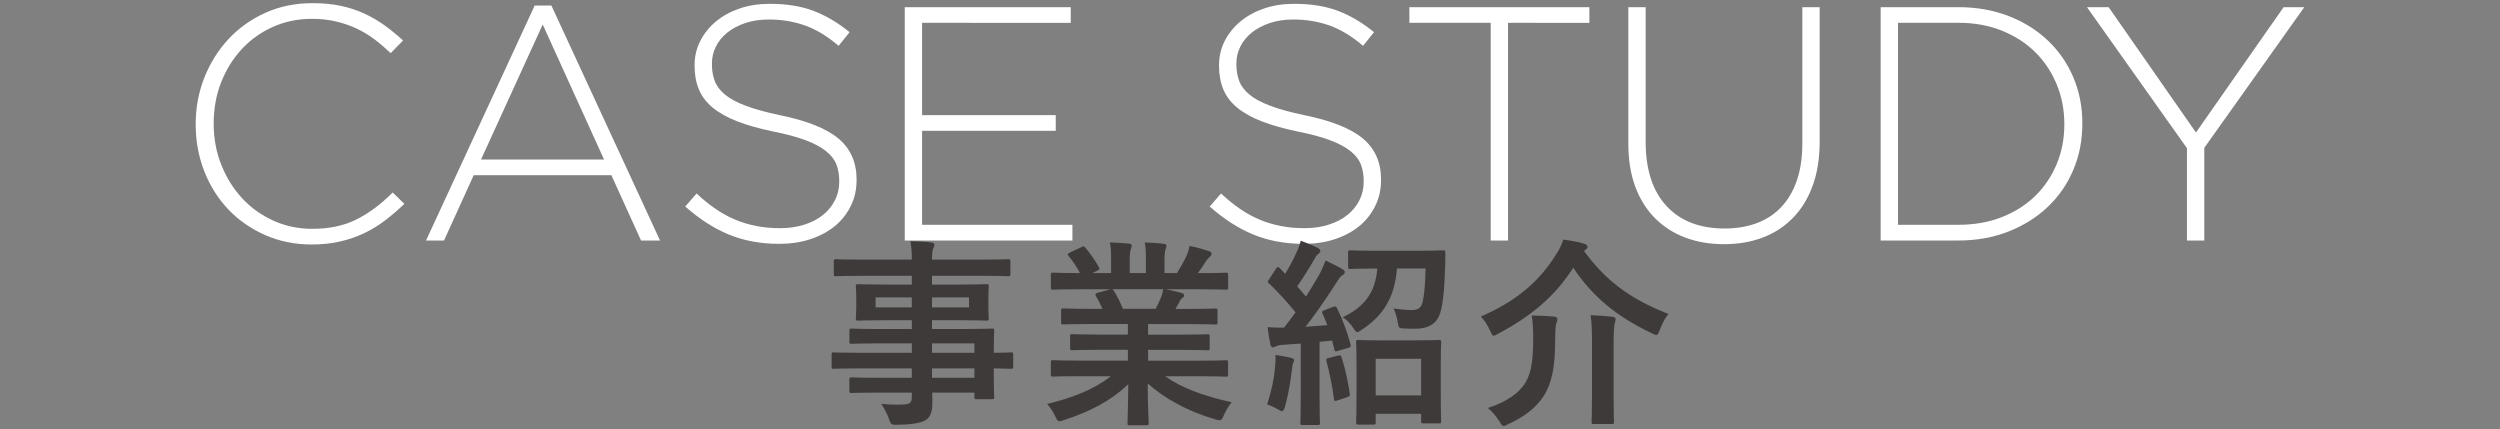
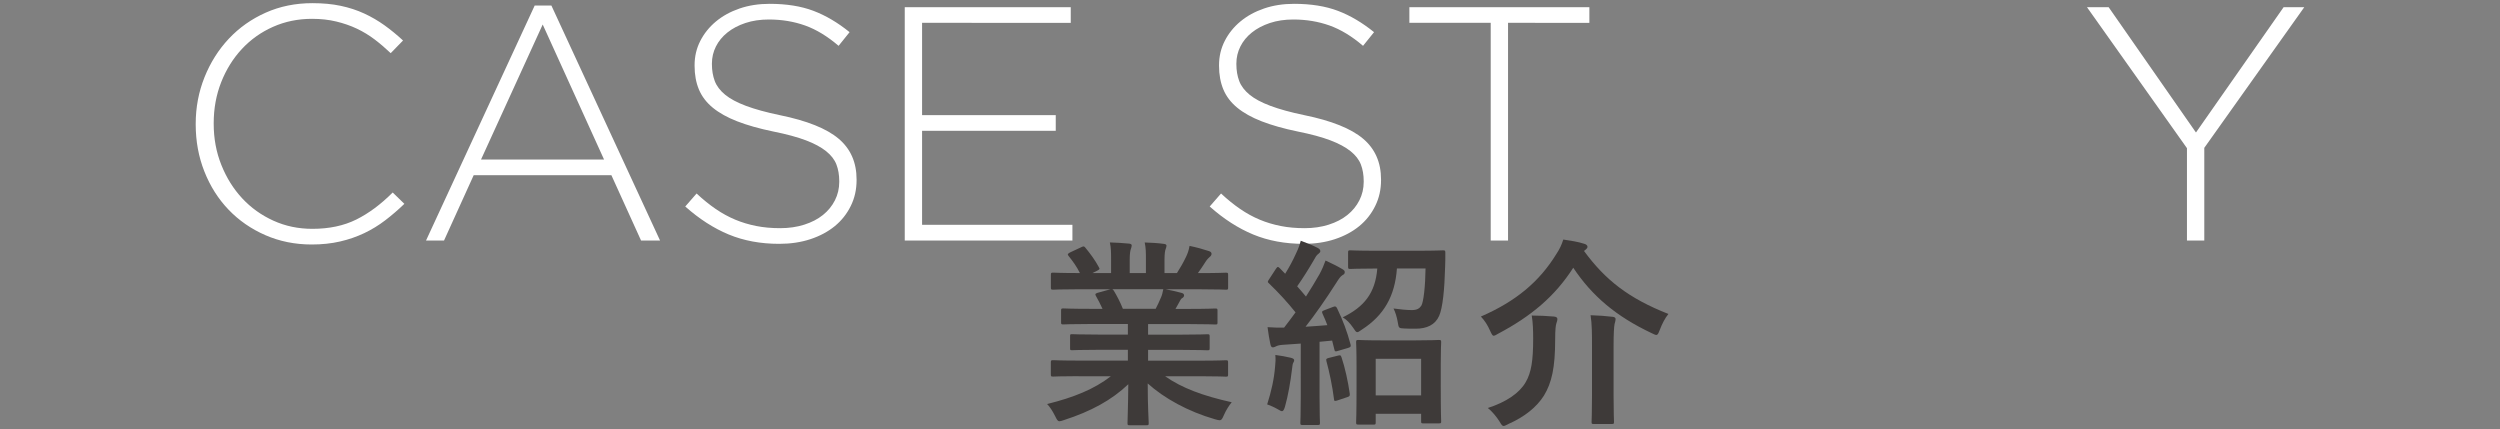
<svg xmlns="http://www.w3.org/2000/svg" version="1.1" id="レイヤー_1" x="0px" y="0px" viewBox="0 0 600 103" style="enable-background:new 0 0 600 103;" xml:space="preserve">
  <rect x="0" y="0" width="600" height="103" fill="#808080" stroke="none" />
  <style type="text/css">
	.st0{fill:#FFFFFF;}
	.st1{fill:#3E3A39;}
</style>
  <g>
    <g>
      <g>
        <path class="st0" d="M92.45,52.88c-1.57,1.2-3.25,2.23-5.04,3.08c-1.79,0.85-3.72,1.52-5.8,2s-4.35,0.72-6.8,0.72     c-4,0-7.71-0.75-11.12-2.24c-3.41-1.49-6.36-3.53-8.84-6.12s-4.41-5.64-5.8-9.16s-2.08-7.28-2.08-11.28v-0.16     c0-3.95,0.71-7.68,2.12-11.2c1.41-3.52,3.36-6.6,5.84-9.24s5.43-4.72,8.84-6.24s7.15-2.28,11.2-2.28c2.51,0,4.77,0.21,6.8,0.64     s3.91,1.04,5.64,1.84c1.73,0.8,3.36,1.75,4.88,2.84s3,2.31,4.44,3.64l-2.96,3.04c-1.23-1.17-2.51-2.27-3.84-3.28     s-2.76-1.88-4.28-2.6s-3.17-1.29-4.96-1.72s-3.72-0.64-5.8-0.64c-3.36,0-6.48,0.64-9.36,1.92c-2.88,1.28-5.37,3.05-7.48,5.32     s-3.76,4.92-4.96,7.96c-1.2,3.04-1.8,6.32-1.8,9.84v0.16c0,3.52,0.61,6.81,1.84,9.88c1.23,3.07,2.89,5.73,5,8     c2.11,2.27,4.6,4.05,7.48,5.36c2.88,1.31,6,1.96,9.36,1.96c4.05,0,7.57-0.75,10.56-2.24c2.99-1.49,5.89-3.65,8.72-6.48l2.8,2.72     C95.56,50.36,94.02,51.68,92.45,52.88z" />
        <path class="st0" d="M153.85,57.72l-7.12-15.68h-33.04l-7.12,15.68h-4.32l26.08-56.4h4l26.08,56.4H153.85z M130.25,5.88     l-14.8,32.4h29.52L130.25,5.88z" />
        <path class="st0" d="M204.18,49.44c-0.93,1.89-2.21,3.51-3.84,4.84c-1.63,1.33-3.57,2.37-5.84,3.12     c-2.27,0.75-4.76,1.12-7.48,1.12c-4.48,0-8.52-0.75-12.12-2.24s-7.08-3.73-10.44-6.72l2.72-3.12c1.55,1.44,3.08,2.68,4.6,3.72     c1.52,1.04,3.08,1.89,4.68,2.56c1.6,0.67,3.28,1.17,5.04,1.52c1.76,0.35,3.68,0.52,5.76,0.52s4-0.28,5.76-0.84     s3.25-1.33,4.48-2.32c1.23-0.99,2.19-2.16,2.88-3.52s1.04-2.84,1.04-4.44v-0.16c0-1.49-0.23-2.83-0.68-4     c-0.45-1.17-1.28-2.24-2.48-3.2s-2.81-1.83-4.84-2.6c-2.03-0.77-4.64-1.48-7.84-2.12c-3.36-0.69-6.24-1.51-8.64-2.44     s-4.36-2.03-5.88-3.28c-1.52-1.25-2.63-2.71-3.32-4.36c-0.69-1.65-1.04-3.55-1.04-5.68v-0.16c0-2.08,0.45-4.01,1.36-5.8     s2.16-3.35,3.76-4.68s3.49-2.37,5.68-3.12c2.19-0.75,4.59-1.12,7.2-1.12c4.05,0,7.56,0.56,10.52,1.68s5.85,2.83,8.68,5.12     L201.26,11c-2.67-2.29-5.35-3.92-8.04-4.88c-2.69-0.96-5.59-1.44-8.68-1.44c-2.08,0-3.96,0.28-5.64,0.84s-3.12,1.32-4.32,2.28     c-1.2,0.96-2.12,2.08-2.76,3.36c-0.64,1.28-0.96,2.64-0.96,4.08v0.16c0,1.49,0.23,2.84,0.68,4.04c0.45,1.2,1.28,2.29,2.48,3.28     s2.87,1.88,5,2.68c2.13,0.8,4.85,1.55,8.16,2.24c6.51,1.33,11.2,3.21,14.08,5.64s4.32,5.69,4.32,9.8v0.16     C205.58,45.48,205.12,47.55,204.18,49.44z" />
        <path class="st0" d="M217.14,57.72v-56h39.84v3.76H221.3v22.16h32.08v3.76H221.3v22.56h36.08v3.76     C257.38,57.72,217.14,57.72,217.14,57.72z" />
        <path class="st0" d="M330.05,49.44c-0.93,1.89-2.21,3.51-3.84,4.84s-3.57,2.37-5.84,3.12s-4.76,1.12-7.48,1.12     c-4.48,0-8.52-0.75-12.12-2.24s-7.08-3.73-10.44-6.72l2.72-3.12c1.55,1.44,3.08,2.68,4.6,3.72s3.08,1.89,4.68,2.56     c1.6,0.67,3.28,1.17,5.04,1.52c1.76,0.35,3.68,0.52,5.76,0.52s4-0.28,5.76-0.84s3.25-1.33,4.48-2.32     c1.23-0.99,2.19-2.16,2.88-3.52s1.04-2.84,1.04-4.44v-0.16c0-1.49-0.23-2.83-0.68-4c-0.45-1.17-1.28-2.24-2.48-3.2     s-2.81-1.83-4.84-2.6c-2.03-0.77-4.64-1.48-7.84-2.12c-3.36-0.69-6.24-1.51-8.64-2.44c-2.4-0.93-4.36-2.03-5.88-3.28     s-2.63-2.71-3.32-4.36c-0.69-1.65-1.04-3.55-1.04-5.68v-0.16c0-2.08,0.45-4.01,1.36-5.8s2.16-3.35,3.76-4.68     c1.6-1.33,3.49-2.37,5.68-3.12s4.59-1.12,7.2-1.12c4.05,0,7.56,0.56,10.52,1.68s5.85,2.83,8.68,5.12L327.13,11     c-2.67-2.29-5.35-3.92-8.04-4.88s-5.59-1.44-8.68-1.44c-2.08,0-3.96,0.28-5.64,0.84c-1.68,0.56-3.12,1.32-4.32,2.28     c-1.2,0.96-2.12,2.08-2.76,3.36c-0.64,1.28-0.96,2.64-0.96,4.08v0.16c0,1.49,0.23,2.84,0.68,4.04c0.45,1.2,1.28,2.29,2.48,3.28     c1.2,0.99,2.87,1.88,5,2.68c2.13,0.8,4.85,1.55,8.16,2.24c6.51,1.33,11.2,3.21,14.08,5.64c2.88,2.43,4.32,5.69,4.32,9.8v0.16     C331.45,45.48,330.99,47.55,330.05,49.44z" />
        <path class="st0" d="M361.93,5.48v52.24h-4.16V5.48h-19.52V1.72h43.2v3.76H361.93z" />
-         <path class="st0" d="M435.04,44.56c-1.12,3.07-2.69,5.64-4.72,7.72c-2.03,2.08-4.44,3.65-7.24,4.72s-5.91,1.6-9.32,1.6     c-3.36,0-6.44-0.52-9.24-1.56s-5.23-2.59-7.28-4.64s-3.64-4.57-4.76-7.56s-1.68-6.45-1.68-10.4V1.72h4.16v32.32     c0,6.67,1.67,11.8,5,15.4c3.33,3.6,7.99,5.4,13.96,5.4c2.83,0,5.39-0.43,7.68-1.28c2.29-0.85,4.25-2.13,5.88-3.84     s2.88-3.84,3.76-6.4s1.32-5.52,1.32-8.88V1.72h4.16v32.24C436.72,37.96,436.16,41.5,435.04,44.56z" />
-         <path class="st0" d="M497.6,40.76c-1.44,3.41-3.48,6.37-6.12,8.88c-2.64,2.51-5.79,4.48-9.44,5.92s-7.67,2.16-12.04,2.16h-18.64     v-56H470c4.37,0,8.39,0.71,12.04,2.12s6.8,3.37,9.44,5.88s4.68,5.45,6.12,8.84s2.16,7.05,2.16,11v0.16     C499.76,33.67,499.04,37.35,497.6,40.76z M495.44,29.72c0-3.32-0.6-6.45-1.8-9.39c-1.2-2.94-2.89-5.51-5.08-7.71     c-2.19-2.19-4.85-3.93-8-5.22c-3.15-1.28-6.67-1.93-10.56-1.93h-14.48v48.48H470c3.89,0,7.41-0.63,10.56-1.89s5.81-2.97,8-5.14     s3.88-4.71,5.08-7.62c1.2-2.92,1.8-6.06,1.8-9.43L495.44,29.72L495.44,29.72z" />
        <path class="st0" d="M529.03,35.48v22.24h-4.16V35.56l-24-33.84h5.2l20.96,30.08l21.04-30.08h4.96L529.03,35.48z" />
      </g>
    </g>
    <g>
      <g>
-         <path class="st1" d="M205.97,88.41c-4.18,0-5.62,0.1-5.9,0.1c-0.43,0-0.48-0.05-0.48-0.53V85.1c0-0.48,0.05-0.53,0.48-0.53     c0.29,0,1.73,0.1,5.9,0.1h12.87v-2.26h-7.92c-4.66,0-6.24,0.1-6.53,0.1c-0.48,0-0.53-0.05-0.53-0.48v-2.64     c0-0.48,0.05-0.53,0.53-0.53c0.29,0,1.87,0.1,6.53,0.1h7.92v-2.11h-6.19c-4.7,0-6.38,0.1-6.67,0.1c-0.53,0-0.58-0.05-0.58-0.58     c0-0.29,0.1-0.91,0.1-2.5v-2.59c0-1.58-0.1-2.21-0.1-2.5c0-0.53,0.05-0.58,0.58-0.58c0.29,0,1.97,0.1,6.67,0.1h6.19v-2.11h-12.1     c-4.32,0-5.81,0.1-6.1,0.1c-0.48,0-0.53-0.05-0.53-0.53v-3.02c0-0.48,0.05-0.53,0.53-0.53c0.29,0,1.78,0.1,6.1,0.1h12.1     c0-1.92-0.1-3.07-0.34-4.42c1.78,0.05,3.31,0.1,4.99,0.29c0.43,0.05,0.77,0.24,0.77,0.53c0,0.38-0.14,0.62-0.29,0.91     c-0.19,0.53-0.29,1.1-0.29,2.69h12.19c4.32,0,5.81-0.1,6.1-0.1c0.48,0,0.53,0.05,0.53,0.53v3.02c0,0.48-0.05,0.53-0.53,0.53     c-0.29,0-1.78-0.1-6.1-0.1h-12.19v2.11h6.38c4.7,0,6.38-0.1,6.72-0.1c0.48,0,0.53,0.05,0.53,0.58c0,0.29-0.1,0.91-0.1,2.5v2.59     c0,1.58,0.1,2.21,0.1,2.5c0,0.53-0.05,0.58-0.53,0.58c-0.34,0-2.02-0.1-6.72-0.1h-6.38v2.11h7.78c4.7,0,6.38-0.1,6.62-0.1     c0.48,0,0.53,0.05,0.53,0.53c0,0.29-0.1,1.44-0.1,4.18v1.1c2.83,0,3.94-0.1,4.18-0.1c0.43,0,0.48,0.05,0.48,0.53v2.88     c0,0.48-0.05,0.53-0.48,0.53c-0.24,0-1.34-0.05-4.18-0.1v2.45c0,2.88,0.1,4.13,0.1,4.42c0,0.48-0.05,0.53-0.53,0.53h-3.7     c-0.48,0-0.53-0.05-0.53-0.53v-1.06h-10.13c0.05,0.86,0.05,1.68,0.05,2.4c0,2.21-0.43,3.5-1.73,4.27     c-1.2,0.67-3.31,1.01-6.77,1.06c-1.44,0-1.44-0.05-1.92-1.39c-0.43-1.2-1.06-2.5-1.87-3.65c1.78,0.19,3.07,0.24,4.85,0.19     c2.06-0.05,2.5-0.38,2.5-1.78v-1.1h-7.87c-4.7,0-6.29,0.1-6.58,0.1c-0.48,0-0.53-0.05-0.53-0.58v-2.59     c0-0.53,0.05-0.58,0.53-0.58c0.29,0,1.87,0.1,6.58,0.1h7.87v-2.26L205.97,88.41L205.97,88.41z M218.83,73.77v-2.4h-8.69v2.4     H218.83z M232.56,71.37h-8.88v2.4h8.88V71.37z M223.68,82.41v2.26h10.18v-2.26H223.68z M233.86,90.67v-2.26h-10.18v2.26H233.86z" />
        <path class="st1" d="M258.83,90.28c-4.32,0-5.76,0.1-6.05,0.1c-0.53,0-0.58-0.05-0.58-0.53v-2.83c0-0.53,0.05-0.58,0.58-0.58     c0.29,0,1.73,0.1,6.05,0.1h11.86v-2.59h-6.77c-4.66,0-6.34,0.1-6.62,0.1c-0.48,0-0.48-0.05-0.48-0.53v-2.74     c0-0.53,0-0.58,0.48-0.58c0.29,0,1.97,0.1,6.62,0.1h6.77v-2.54h-9.02c-4.61,0-6.14,0.1-6.43,0.1c-0.53,0-0.58-0.05-0.58-0.48     v-2.83c0-0.48,0.05-0.53,0.58-0.53c0.29,0,1.82,0.1,6.43,0.1h2.93c-0.53-1.15-1.01-2.11-1.54-3.02     c-0.24-0.43-0.29-0.62,0.34-0.82l3.12-0.86h-7.68c-4.32,0-5.76,0.1-6.05,0.1c-0.53,0-0.58-0.05-0.58-0.53v-2.98     c0-0.53,0.05-0.58,0.58-0.58c0.29,0,1.73,0.1,6.05,0.1h0.34c-0.77-1.54-1.63-2.74-2.74-4.13c-0.29-0.34-0.19-0.53,0.38-0.82     l2.78-1.3c0.48-0.24,0.62-0.19,0.91,0.19c1.15,1.39,2.35,3.02,3.22,4.66c0.24,0.43,0.24,0.48-0.38,0.82l-1.15,0.58h4.46v-3.17     c0-1.68,0-2.83-0.29-4.18c1.49,0.05,3.36,0.14,4.66,0.29c0.38,0.05,0.58,0.19,0.58,0.43c0,0.29-0.1,0.53-0.19,0.82     c-0.14,0.34-0.29,1.06-0.29,2.64v3.17h3.89v-3.12c0-1.73,0-2.88-0.29-4.22c1.44,0.05,3.31,0.14,4.61,0.34     c0.43,0.05,0.62,0.19,0.62,0.43s-0.1,0.53-0.19,0.77c-0.14,0.34-0.29,1.06-0.29,2.64v3.17h2.98c0.86-1.34,1.54-2.54,2.21-3.94     c0.34-0.72,0.62-1.44,0.82-2.59c1.68,0.34,3.36,0.82,4.66,1.25c0.43,0.14,0.62,0.38,0.62,0.62c0,0.38-0.19,0.58-0.48,0.82     c-0.34,0.29-0.58,0.58-0.82,0.91c-0.62,1.01-1.3,1.97-1.97,2.93h0.67c4.32,0,5.76-0.1,6.05-0.1c0.48,0,0.53,0.05,0.53,0.58V69     c0,0.48-0.05,0.53-0.53,0.53c-0.29,0-1.73-0.1-6.05-0.1h-8.4c1.25,0.24,2.35,0.48,3.79,0.86c0.38,0.1,0.62,0.29,0.62,0.58     c0,0.34-0.24,0.58-0.53,0.72c-0.24,0.14-0.48,0.67-0.67,1.01l-0.86,1.54h3.12c4.61,0,6.14-0.1,6.43-0.1     c0.48,0,0.53,0.05,0.53,0.53v2.83c0,0.43-0.05,0.48-0.53,0.48c-0.29,0-1.82-0.1-6.43-0.1h-9.7v2.54h7.63c4.7,0,6.34-0.1,6.62-0.1     c0.48,0,0.53,0.05,0.53,0.58v2.74c0,0.48-0.05,0.53-0.53,0.53c-0.29,0-1.92-0.1-6.62-0.1h-7.63v2.59h12.62     c4.32,0,5.76-0.1,6.05-0.1c0.48,0,0.53,0.05,0.53,0.58v2.83c0,0.48-0.05,0.53-0.53,0.53c-0.29,0-1.73-0.1-6.05-0.1h-8.54     c4.03,2.83,9.07,4.7,15.99,6.24c-0.62,0.77-1.3,1.78-1.87,3.07c-0.38,0.91-0.58,1.25-1.06,1.25c-0.24,0-0.58-0.1-1.1-0.24     c-6.48-1.87-12.19-5.04-16.13-8.59c0,5.71,0.24,8.69,0.24,9.5c0,0.48-0.05,0.53-0.53,0.53h-4.08c-0.43,0-0.48-0.05-0.48-0.53     c0-0.82,0.14-3.6,0.19-9.31c-4.03,3.84-9.02,6.53-15.41,8.59c-0.53,0.19-0.86,0.29-1.1,0.29c-0.43,0-0.62-0.34-1.06-1.25     c-0.62-1.25-1.3-2.26-1.92-2.88c6.38-1.58,11.28-3.55,15.31-6.67h-7.78V90.28z M277.36,74.11c0.43-0.82,0.82-1.63,1.3-2.78     c0.24-0.53,0.34-1.01,0.53-1.92h-12.24c0.14,0.05,0.24,0.19,0.38,0.38c0.72,1.2,1.49,2.64,2.16,4.32H277.36z" />
        <path class="st1" d="M306.03,87.88c0.1-0.91,0.14-1.63,0.05-2.69c1.2,0.14,2.69,0.43,3.7,0.67c0.58,0.14,0.82,0.34,0.82,0.58     c0,0.24-0.1,0.43-0.24,0.67c-0.14,0.24-0.19,0.82-0.29,1.58c-0.34,2.83-0.91,6.24-1.68,8.93c-0.24,0.77-0.43,1.06-0.72,1.06     c-0.19,0-0.48-0.14-0.86-0.38c-0.91-0.53-1.97-1.01-2.69-1.25C305.11,93.93,305.79,91,306.03,87.88z M319.9,73.67     c0.62-0.24,0.77-0.14,1.01,0.34c1.39,2.88,2.4,5.57,3.22,8.64c0.14,0.53,0,0.67-0.62,0.86l-2.45,0.72     c-0.58,0.19-0.72,0.14-0.82-0.38l-0.53-2.11l-3.02,0.29v13.15c0,4.42,0.1,6.05,0.1,6.29c0,0.48-0.05,0.53-0.53,0.53h-3.65     c-0.48,0-0.53-0.05-0.53-0.53c0-0.29,0.1-1.87,0.1-6.29V82.46l-4.22,0.29c-0.82,0.05-1.39,0.19-1.73,0.38     c-0.19,0.1-0.48,0.24-0.77,0.24c-0.34,0-0.48-0.34-0.58-0.82c-0.24-1.15-0.48-2.5-0.67-4.03c1.44,0.1,2.74,0.14,3.98,0.1     c0.91-1.15,1.82-2.4,2.74-3.65c-1.92-2.4-4.08-4.75-6.38-6.96c-0.43-0.34-0.29-0.48,0.05-1.01l1.63-2.5     c0.19-0.29,0.34-0.43,0.48-0.43c0.1,0,0.24,0.1,0.43,0.29l1.3,1.34c1.01-1.63,1.82-3.12,2.64-4.94c0.62-1.3,0.86-2.06,1.1-2.98     c1.3,0.48,2.88,1.1,4.08,1.73c0.43,0.24,0.62,0.48,0.62,0.77c0,0.24-0.19,0.43-0.43,0.62c-0.38,0.29-0.58,0.53-0.91,1.15     c-1.54,2.64-2.74,4.56-4.22,6.67c0.72,0.82,1.44,1.63,2.11,2.45c1.15-1.78,2.21-3.55,3.26-5.38c0.58-1.06,1.06-2.21,1.44-3.26     c1.44,0.67,2.93,1.39,4.03,2.06c0.43,0.24,0.58,0.43,0.58,0.72c0,0.34-0.14,0.53-0.53,0.72c-0.48,0.29-0.86,0.82-1.58,1.97     c-2.45,3.84-5.04,7.54-7.3,10.42c1.73-0.1,3.5-0.24,5.23-0.38c-0.34-0.91-0.72-1.82-1.15-2.74c-0.19-0.48-0.19-0.62,0.48-0.86     L319.9,73.67z M321.15,85.34c0.58-0.14,0.62-0.1,0.82,0.43c0.82,2.4,1.58,5.9,1.97,8.69c0.05,0.53,0,0.67-0.62,0.86l-2.3,0.77     c-0.72,0.24-0.82,0.19-0.86-0.29c-0.38-3.12-1.15-6.67-1.82-9.12c-0.14-0.53,0-0.62,0.53-0.77L321.15,85.34z M335.26,64.46     c-0.48,6.62-3.12,11.23-8.4,14.64c-0.58,0.38-0.86,0.62-1.1,0.62c-0.34,0-0.53-0.34-1.01-1.06c-0.72-1.06-1.63-2.02-2.5-2.5     c5.14-2.5,7.82-5.81,8.3-11.71h-0.43c-4.27,0-5.71,0.1-6.05,0.1c-0.48,0-0.53-0.05-0.53-0.58v-3.31c0-0.53,0.05-0.58,0.53-0.58     c0.34,0,1.78,0.1,6.05,0.1h10.18c4.32,0,5.76-0.1,6.05-0.1c0.48,0,0.53,0.1,0.53,0.62c0,1.2,0,2.35-0.05,3.31     c-0.14,5.47-0.58,9.89-1.44,11.81c-0.96,2.16-2.98,3.07-5.62,3.07c-1.1,0-1.82,0-2.74-0.05c-1.34-0.05-1.34-0.1-1.58-1.58     c-0.19-1.15-0.58-2.4-1.01-3.22c1.68,0.24,3.26,0.38,4.42,0.38c1.2,0,1.82-0.38,2.26-1.06c0.53-0.86,0.96-4.7,1.01-8.93h-6.87     V64.46z M326,101.9c-0.48,0-0.53-0.05-0.53-0.58c0-0.24,0.1-1.58,0.1-8.78v-4.32c0-4.37-0.1-5.81-0.1-6.05     c0-0.53,0.05-0.58,0.53-0.58c0.34,0,1.68,0.1,5.66,0.1h8.02c3.94,0,5.33-0.1,5.62-0.1c0.53,0,0.58,0.05,0.58,0.58     c0,0.24-0.1,1.68-0.1,5.28v4.94c0,7.1,0.1,8.45,0.1,8.74c0,0.43-0.05,0.48-0.58,0.48h-3.7c-0.48,0-0.53-0.05-0.53-0.48v-1.82     h-10.9v2.02c0,0.53-0.05,0.58-0.58,0.58L326,101.9L326,101.9z M330.17,94.89h10.9v-8.78h-10.9V94.89z" />
        <path class="st1" d="M380.16,60.23c5.14,7.01,10.75,11.38,20.26,15.12c-0.82,1.01-1.49,2.3-2.06,3.79     c-0.34,0.86-0.48,1.25-0.86,1.25c-0.24,0-0.58-0.19-1.1-0.43c-8.54-4.03-14.31-8.93-18.82-15.7     c-4.42,6.91-10.18,11.67-17.95,15.79c-0.58,0.34-0.91,0.53-1.15,0.53c-0.29,0-0.48-0.38-0.86-1.2c-0.58-1.34-1.3-2.45-2.21-3.41     c8.4-3.65,14.02-8.35,18.1-14.98c0.82-1.25,1.25-2.16,1.68-3.5c1.87,0.29,3.55,0.53,4.99,1.01c0.43,0.1,0.82,0.38,0.82,0.72     c0,0.24-0.14,0.43-0.48,0.72L380.16,60.23z M366.14,91.77c1.39-2.35,1.82-5.28,1.82-10.42c0-2.06-0.05-3.84-0.34-5.62     c1.68,0,3.74,0.1,5.33,0.24c0.53,0.05,0.82,0.24,0.82,0.58c0,0.38-0.1,0.62-0.24,1.06c-0.14,0.43-0.29,1.34-0.29,3.89     c0,6.72-0.82,10.37-2.69,13.44c-1.73,2.74-4.61,5.09-8.54,6.82c-0.58,0.29-0.91,0.48-1.15,0.48c-0.29,0-0.53-0.29-0.96-1.06     c-0.72-1.15-1.87-2.54-2.83-3.26C361.53,96.48,364.66,94.32,366.14,91.77z M382.08,82.99c0-2.69,0-5.18-0.34-7.34     c1.87,0.05,3.7,0.19,5.28,0.38c0.48,0.05,0.72,0.24,0.72,0.53c0,0.38-0.14,0.82-0.24,1.2c-0.14,0.67-0.24,2.4-0.24,5.18v12.15     c0,3.94,0.1,5.9,0.1,6.19c0,0.43-0.05,0.48-0.58,0.48h-4.27c-0.48,0-0.53-0.05-0.53-0.48c0-0.34,0.1-2.26,0.1-6.19L382.08,82.99     L382.08,82.99z" />
      </g>
    </g>
  </g>
</svg>